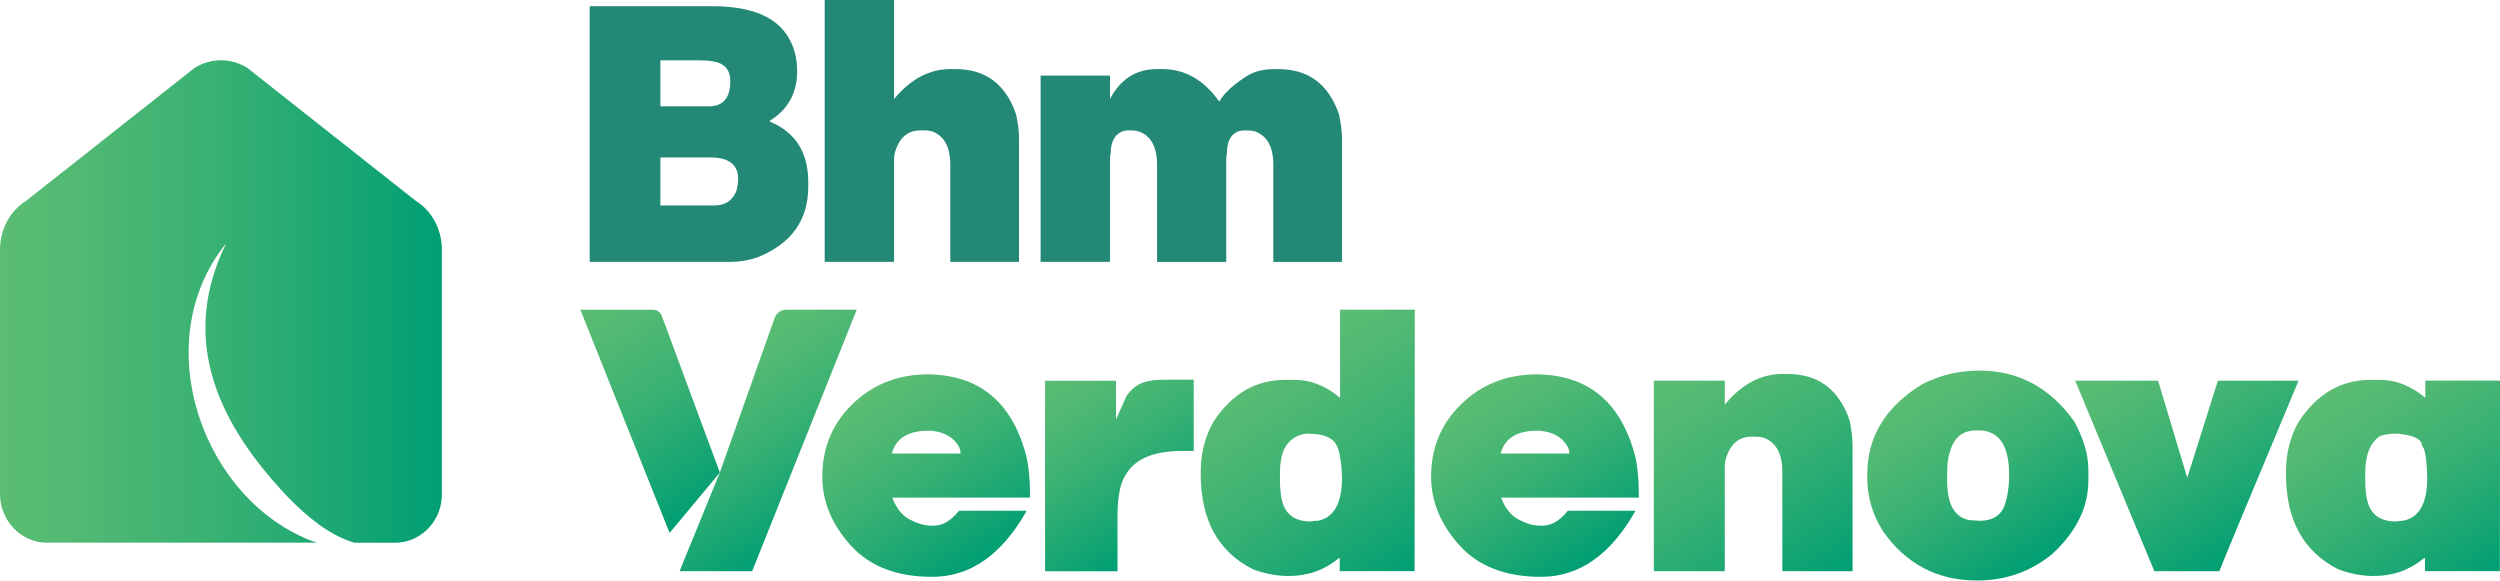
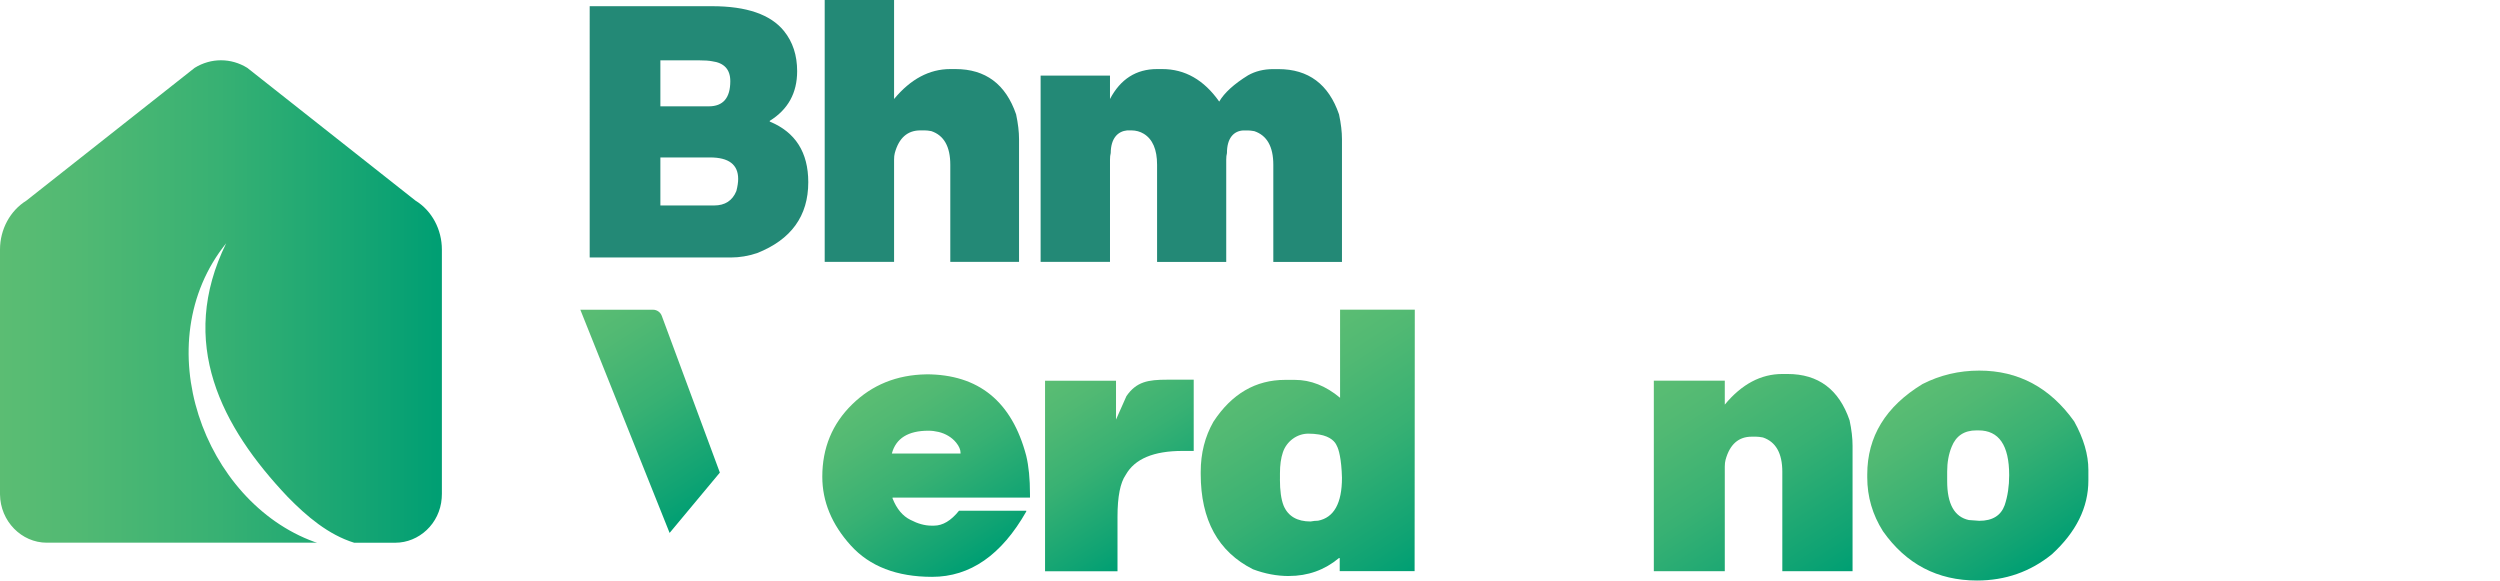
<svg xmlns="http://www.w3.org/2000/svg" xmlns:xlink="http://www.w3.org/1999/xlink" id="Calque_2" data-name="Calque 2" viewBox="0 0 552.75 128.36">
  <defs>
    <style>
      .cls-1 {
        fill: url(#Dégradé_sans_nom_250-11);
      }

      .cls-2 {
        fill: url(#Dégradé_sans_nom_250-10);
      }

      .cls-3 {
        fill: url(#Dégradé_sans_nom_250);
      }

      .cls-4 {
        fill: #238976;
      }

      .cls-5 {
        fill: url(#Dégradé_sans_nom_250-2);
      }

      .cls-6 {
        fill: url(#Dégradé_sans_nom_250-3);
      }

      .cls-7 {
        fill: url(#Dégradé_sans_nom_250-6);
      }

      .cls-8 {
        fill: url(#Dégradé_sans_nom_250-7);
      }

      .cls-9 {
        fill: url(#Dégradé_sans_nom_250-4);
      }

      .cls-10 {
        fill: url(#Dégradé_sans_nom_250-5);
      }

      .cls-11 {
        fill: url(#Dégradé_sans_nom_250-8);
      }

      .cls-12 {
        fill: url(#Dégradé_sans_nom_250-9);
      }
    </style>
    <linearGradient id="Dégradé_sans_nom_250" data-name="Dégradé sans nom 250" x1="157.61" y1="78.42" x2="181.97" y2="116.19" gradientUnits="userSpaceOnUse">
      <stop offset="0" stop-color="#5bbd73" />
      <stop offset=".18" stop-color="#51b973" />
      <stop offset=".49" stop-color="#38b173" />
      <stop offset=".87" stop-color="#0fa373" />
      <stop offset=".99" stop-color="#009f73" />
    </linearGradient>
    <linearGradient id="Dégradé_sans_nom_250-2" data-name="Dégradé sans nom 250" x1="130.12" y1="67.31" x2="158.39" y2="111.15" xlink:href="#Dégradé_sans_nom_250" />
    <linearGradient id="Dégradé_sans_nom_250-3" data-name="Dégradé sans nom 250" x1="192.46" y1="86.2" x2="217.03" y2="124.3" xlink:href="#Dégradé_sans_nom_250" />
    <linearGradient id="Dégradé_sans_nom_250-4" data-name="Dégradé sans nom 250" x1="233.13" y1="82.83" x2="257.02" y2="119.88" xlink:href="#Dégradé_sans_nom_250" />
    <linearGradient id="Dégradé_sans_nom_250-5" data-name="Dégradé sans nom 250" x1="281.03" y1="78.31" x2="312.2" y2="126.65" xlink:href="#Dégradé_sans_nom_250" />
    <linearGradient id="Dégradé_sans_nom_250-6" data-name="Dégradé sans nom 250" x1="327.07" y1="86.2" x2="351.64" y2="124.3" xlink:href="#Dégradé_sans_nom_250" />
    <linearGradient id="Dégradé_sans_nom_250-7" data-name="Dégradé sans nom 250" x1="369.61" y1="81.62" x2="401.71" y2="131.38" xlink:href="#Dégradé_sans_nom_250" />
    <linearGradient id="Dégradé_sans_nom_250-8" data-name="Dégradé sans nom 250" x1="424.52" y1="85.25" x2="450.16" y2="125.01" xlink:href="#Dégradé_sans_nom_250" />
    <linearGradient id="Dégradé_sans_nom_250-9" data-name="Dégradé sans nom 250" x1="472.86" y1="75.12" x2="501.41" y2="119.39" xlink:href="#Dégradé_sans_nom_250" />
    <linearGradient id="Dégradé_sans_nom_250-10" data-name="Dégradé sans nom 250" x1="519.35" y1="83.64" x2="548.58" y2="128.96" xlink:href="#Dégradé_sans_nom_250" />
    <linearGradient id="Dégradé_sans_nom_250-11" data-name="Dégradé sans nom 250" x1="0" y1="66.67" x2="97.7" y2="66.67" xlink:href="#Dégradé_sans_nom_250" />
  </defs>
  <g id="Calque_1-2" data-name="Calque 1">
    <g>
      <g>
-         <path class="cls-4" d="M130.38,1.37h27.05c7.65,0,12.95,1.83,15.91,5.49,1.94,2.4,2.91,5.36,2.91,8.88,0,4.82-2.02,8.48-6.06,10.98v.16c5.68,2.34,8.52,6.81,8.52,13.41v.97c0,7.46-3.77,12.68-11.31,15.67-1.97.65-3.89.97-5.77.97h-31.25V1.37ZM146.01,13.33v10.18h10.7c3.18,0,4.76-1.86,4.76-5.57,0-2.58-1.35-4.05-4.04-4.4-.67-.13-1.64-.2-2.91-.2h-8.52ZM146.01,34.81v10.62h11.87c2.42,0,4.06-1.06,4.93-3.19.27-1.05.4-1.94.4-2.67,0-3.18-2.07-4.76-6.22-4.76h-10.98Z" />
+         <path class="cls-4" d="M130.38,1.37h27.05c7.65,0,12.95,1.83,15.91,5.49,1.94,2.4,2.91,5.36,2.91,8.88,0,4.82-2.02,8.48-6.06,10.98v.16c5.68,2.34,8.52,6.81,8.52,13.41c0,7.46-3.77,12.68-11.31,15.67-1.97.65-3.89.97-5.77.97h-31.25V1.37ZM146.01,13.33v10.18h10.7c3.18,0,4.76-1.86,4.76-5.57,0-2.58-1.35-4.05-4.04-4.4-.67-.13-1.64-.2-2.91-.2h-8.52ZM146.01,34.81v10.62h11.87c2.42,0,4.06-1.06,4.93-3.19.27-1.05.4-1.94.4-2.67,0-3.18-2.07-4.76-6.22-4.76h-10.98Z" />
        <path class="cls-4" d="M225.29,57.9h-15.18v-21.48c0-4.01-1.4-6.49-4.2-7.43-.59-.11-1.08-.16-1.45-.16h-.97c-2.85,0-4.74,1.67-5.65,5.01-.11.4-.16.89-.16,1.45v22.61h-15.34V0h15.34v21.89c3.66-4.41,7.81-6.62,12.44-6.62h1.13c6.65,0,11.12,3.34,13.41,10.01.43,2.02.65,3.85.65,5.49v27.13Z" />
        <path class="cls-4" d="M255.83,57.9v-21.48c0-3.36-.98-5.64-2.94-6.84-.81-.5-1.76-.74-2.7-.75,0,0,0,0-.01,0h-.97c-2.02.2-3.6,1.68-3.63,5.01-.11.4-.16.89-.16,1.45v22.61h-15.34V16.72h15.34v5.17c2.32-4.41,5.79-6.62,10.42-6.62h1.13c5.03,0,9.23,2.4,12.6,7.19,1.13-1.94,3.26-3.88,6.38-5.81,1.62-.91,3.47-1.37,5.57-1.37h1.13c6.65,0,11.12,3.34,13.41,10.01.43,2.02.65,3.85.65,5.49v27.13h-15.18v-21.48c0-4.01-1.4-6.49-4.2-7.43-.59-.11-1.08-.16-1.45-.16h-.97c-2.11.1-3.64,1.68-3.63,5.01-.11.4-.16.89-.16,1.45v22.61h-15.26Z" />
      </g>
      <g>
-         <path class="cls-3" d="M173.82,68.48c-1.14,0-2.16.72-2.54,1.79l-12.13,34.22-8.9,21.8h16.05l23.13-57.82h-15.61Z" />
        <path class="cls-5" d="M128.31,68.48l19.74,49.35,11.11-13.34-12.84-34.65c-.3-.82-1.08-1.36-1.95-1.36h-16.06Z" />
      </g>
      <path class="cls-6" d="M204.77,82.76c11.59,0,18.97,6,22.13,18.01.55,2.29.83,5.11.83,8.47v.78h-30.39v.17c.91,2.31,2.23,3.9,3.96,4.75,1.62.85,3.17,1.28,4.63,1.28h.58c1.93,0,3.77-1.1,5.53-3.3h14.87v.17c-5.48,9.64-12.42,14.45-20.81,14.45-7.82,0-13.82-2.32-18.01-6.96-4.19-4.64-6.28-9.7-6.28-15.18,0-6.36,2.2-11.69,6.61-16,4.4-4.31,9.86-6.52,16.35-6.63ZM197.18,100.27h15.2v-.12c0-.72-.32-1.48-.97-2.28-.97-1.2-2.36-1.99-3.85-2.36-.75-.18-1.52-.28-2.28-.28-4.49,0-7.19,1.68-8.09,5.04Z" />
      <path class="cls-9" d="M258.03,83.94h5.9v15.76h-2.48c-6.39,0-10.57,1.76-12.55,5.29-1.21,1.73-1.82,4.82-1.82,9.25v12.06h-16.02v-42.12h15.69v8.59l2.3-5.18c2.21-3.21,4.81-3.64,8.98-3.64Z" />
      <path class="cls-10" d="M284.97,127.36c-2.64,0-5.29-.5-7.93-1.49-7.71-3.88-11.56-10.9-11.56-21.06v-.5c0-4.1.94-7.79,2.81-11.07,4.05-6.17,9.33-9.25,15.86-9.25h2.15c3.5,0,6.83,1.32,9.99,3.96v-19.49h16.52l-.04,57.82h-16.56v-2.89h-.17c-3.17,2.64-6.86,3.96-11.07,3.96ZM282.99,105.97c0,2.51.27,4.46.83,5.86.99,2.31,2.97,3.47,5.95,3.47.58-.11,1.13-.17,1.65-.17,3.52-.69,5.29-3.85,5.29-9.5-.11-4.16-.71-6.33-1.16-7.1-.32-.78-1.29-2.02-3.88-2.46-.79-.13-1.6-.19-2.4-.19h0s-.02,0-.02,0c-2.53.01-4.79,1.72-5.6,4.12-.44,1.29-.65,2.83-.65,4.63v1.32Z" />
-       <path class="cls-7" d="M339.38,82.76c11.59,0,18.97,6,22.13,18.01.55,2.29.83,5.11.83,8.47v.78h-30.39v.17c.91,2.31,2.23,3.9,3.96,4.75,1.62.85,3.17,1.28,4.63,1.28h.58c1.93,0,3.77-1.1,5.53-3.3h14.87v.17c-5.48,9.64-12.42,14.45-20.81,14.45-7.82,0-13.82-2.32-18.01-6.96-4.19-4.64-6.28-9.7-6.28-15.18,0-6.36,2.2-11.69,6.61-16,4.4-4.31,9.86-6.52,16.35-6.63ZM331.78,100.27h15.2v-.12c0-.72-.32-1.48-.97-2.28-.97-1.2-2.36-1.99-3.85-2.36-.75-.18-1.52-.28-2.28-.28-4.49,0-7.19,1.68-8.09,5.04Z" />
      <path class="cls-8" d="M409.6,126.29h-15.53v-21.97c0-4.1-1.43-6.63-4.29-7.6-.61-.11-1.1-.17-1.49-.17h-.99c-2.92,0-4.85,1.71-5.78,5.12-.11.41-.17.91-.17,1.49v23.13h-15.69v-42.12h15.69v5.29c3.74-4.52,7.98-6.77,12.72-6.77h1.16c6.8,0,11.37,3.41,13.71,10.24.44,2.06.66,3.94.66,5.62v27.75Z" />
      <path class="cls-11" d="M437.62,81.94c8.64,0,15.64,3.74,20.98,11.23,2.09,3.77,3.14,7.35,3.14,10.74v2.31c0,5.97-2.7,11.43-8.09,16.35-4.76,3.85-10.27,5.78-16.52,5.78-8.76,0-15.69-3.63-20.81-10.9-2.31-3.66-3.47-7.63-3.47-11.89v-.66c0-8.37,4.07-15.03,12.22-19.99,3.88-1.98,8.07-2.97,12.55-2.97ZM430.52,104.24v2.15c0,5.04,1.6,7.9,4.79,8.59l2.31.17c2.92,0,4.79-1.16,5.62-3.47.66-1.98.99-4.18.99-6.61,0-6.61-2.26-9.91-6.77-9.91h-.5c-2.67,0-4.49,1.21-5.45,3.63-.66,1.62-.99,3.44-.99,5.45Z" />
-       <path class="cls-12" d="M458.82,84.17h18.34l6.44,21.47,6.77-21.47h17.84c-11.67,27.89-17.51,41.93-17.51,42.12h-14.37l-17.51-42.12Z" />
-       <path class="cls-2" d="M524.92,127.36c-2.64,0-5.29-.5-7.93-1.49-7.71-3.88-11.56-10.9-11.56-21.06v-.5c0-4.1.94-7.79,2.81-11.07,4.05-6.17,9.33-9.25,15.86-9.25h2.15c3.5,0,6.83,1.32,9.99,3.96v-3.8h16.52l-.04,42.12h-16.56v-2.89h-.17c-3.17,2.64-6.86,3.96-11.07,3.96ZM522.94,105.97c0,2.51.28,4.46.83,5.86.99,2.31,2.97,3.47,5.95,3.47.58-.11,1.13-.17,1.65-.17,3.52-.69,5.29-3.85,5.29-9.5-.11-4.16-.5-6.52-1.16-7.1,0-1.4-1.76-2.29-5.29-2.64h-.99c-.8,0-1.79.17-2.97.5-2.2,1.46-3.3,4.21-3.3,8.26v1.32Z" />
      <path class="cls-1" d="M91.89,44.38L54.67,15c-3.6-2.23-8.03-2.23-11.63,0L5.83,44.36C2.23,46.59,0,50.72,0,55.18v53.99s0,.09,0,.13c.06,5.97,4.78,10.69,10.34,10.69h59.79c-.21-.05-.41-.11-.62-.18-24.47-8.88-37.31-43.89-19.5-66.03-10.79,22.01-1.07,40.6,13.59,56.07,4.22,4.32,9.02,8.39,14.71,10.15h9.07c5.26,0,9.87-4.21,10.28-9.85.02-.32.04-.65.04-.97v-53.99c0-4.46-2.21-8.59-5.81-10.82Z" />
    </g>
  </g>
</svg>